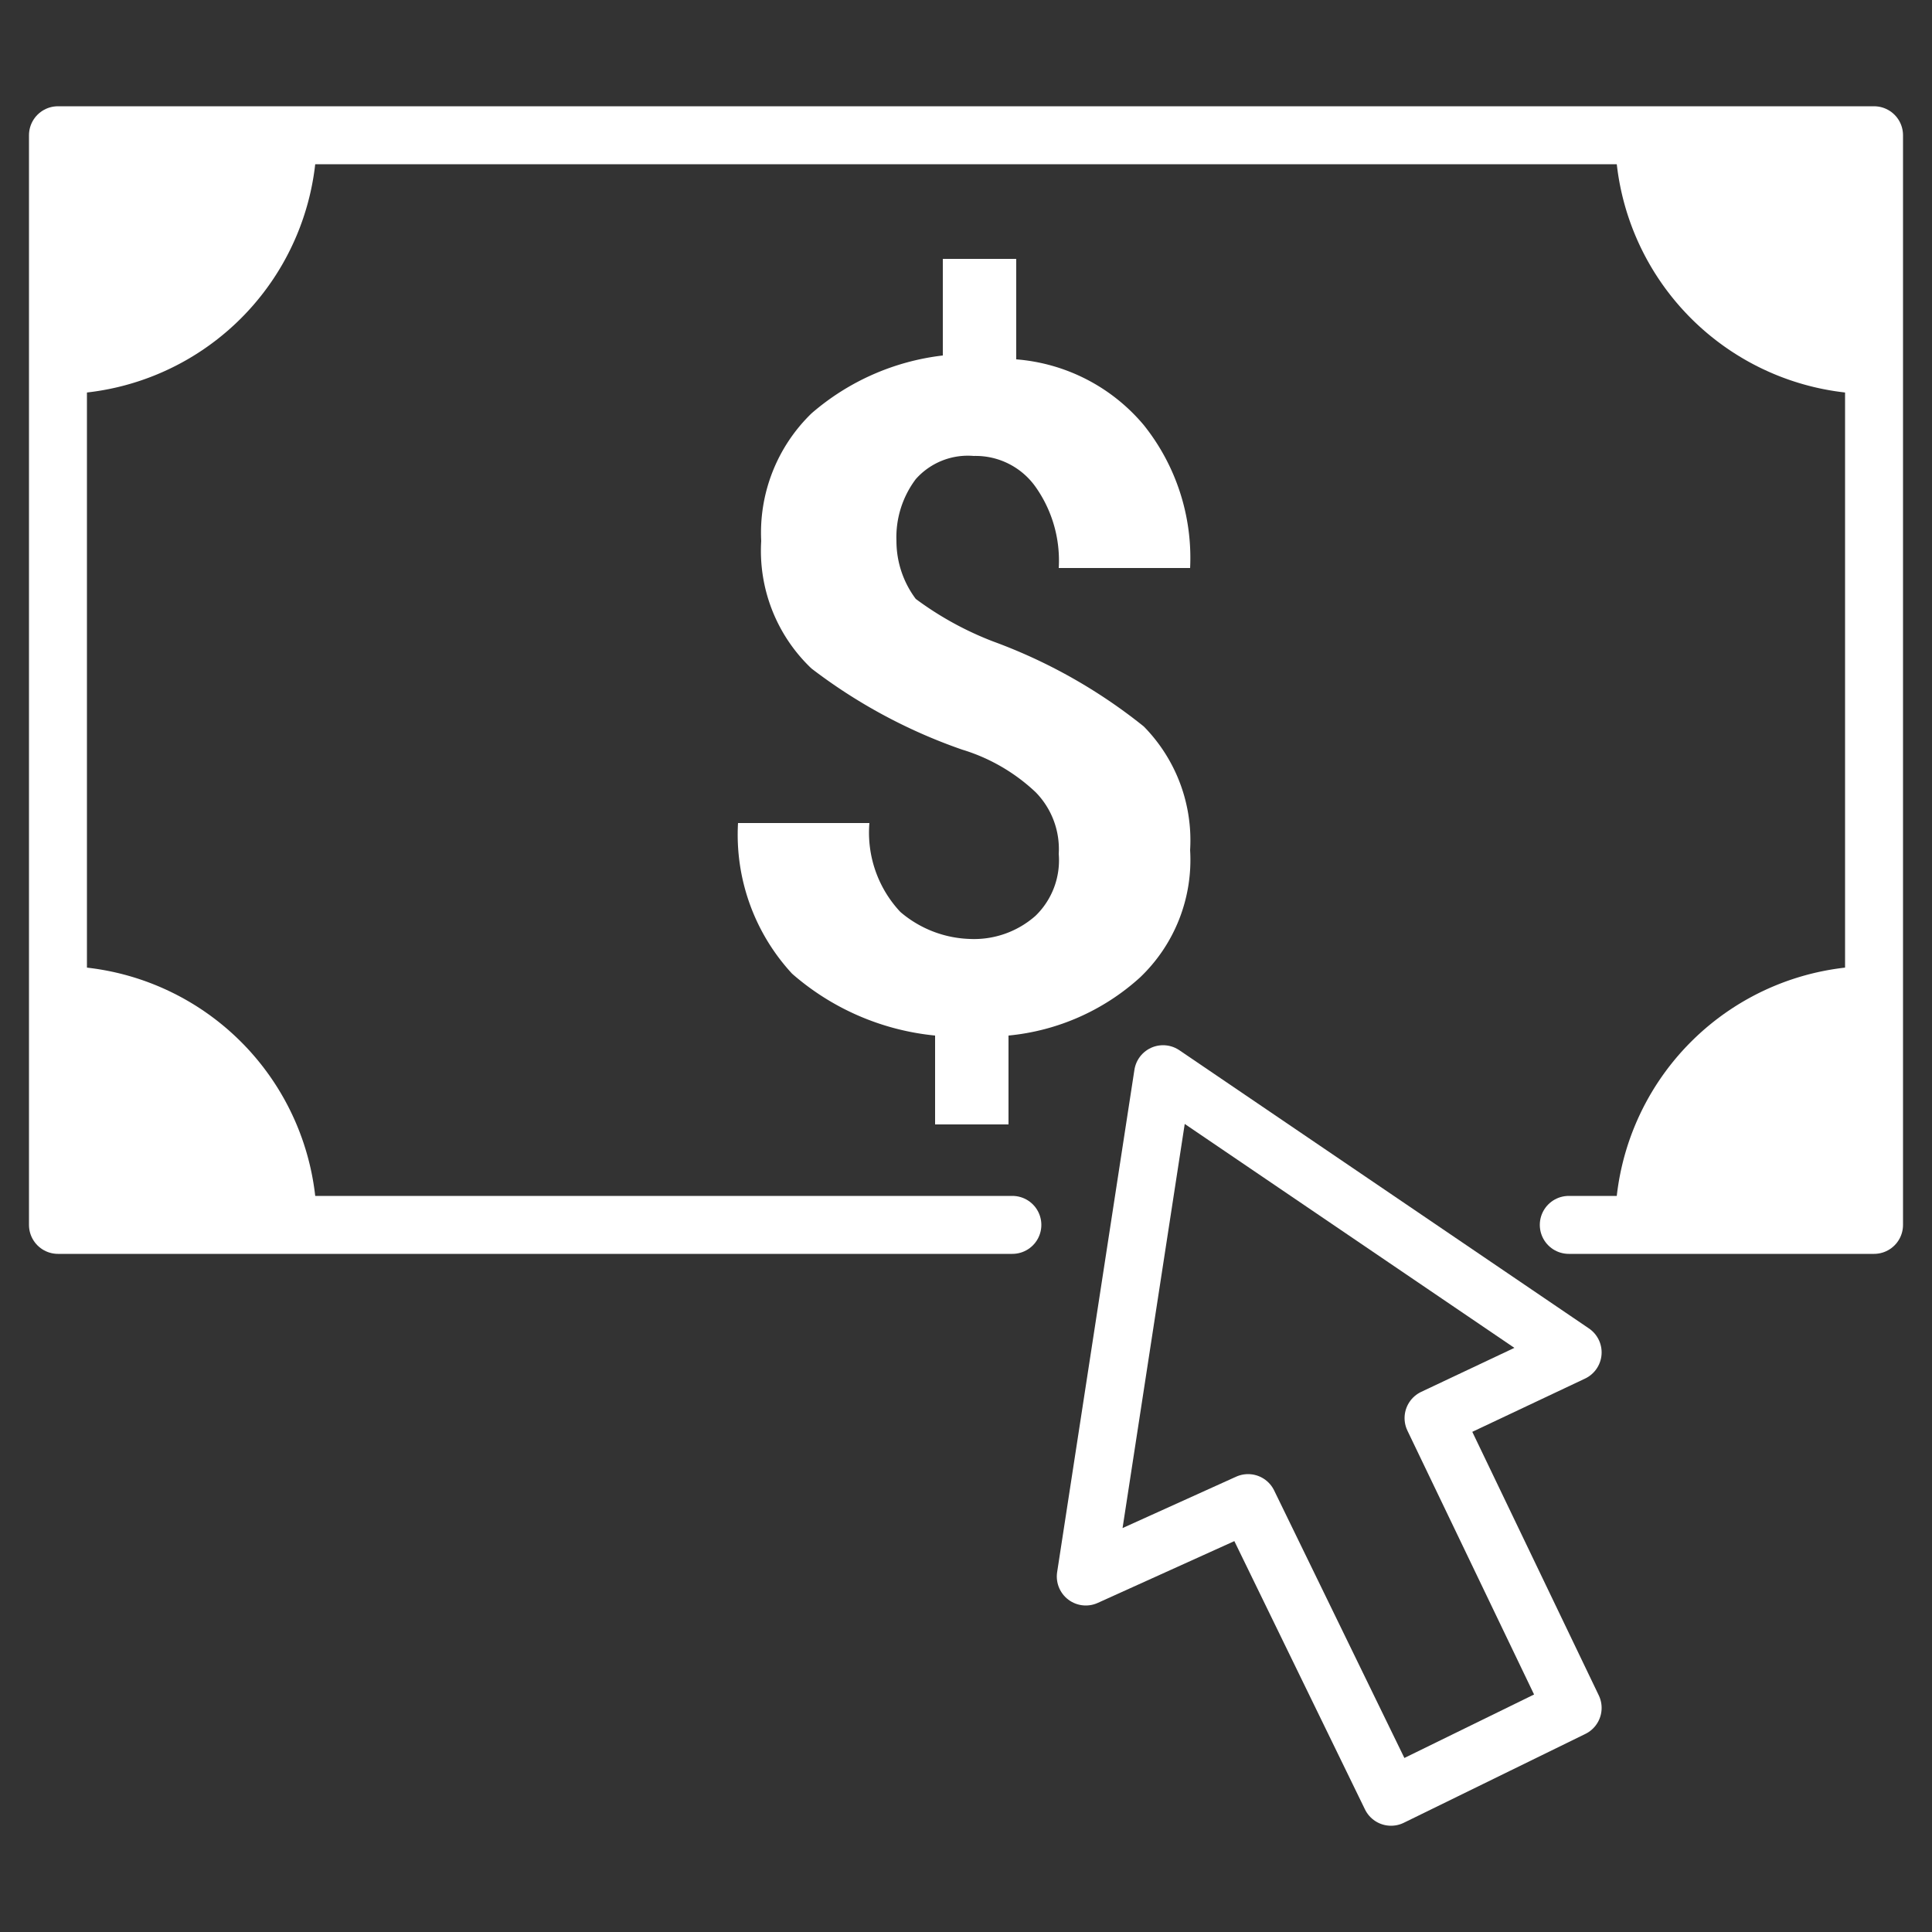
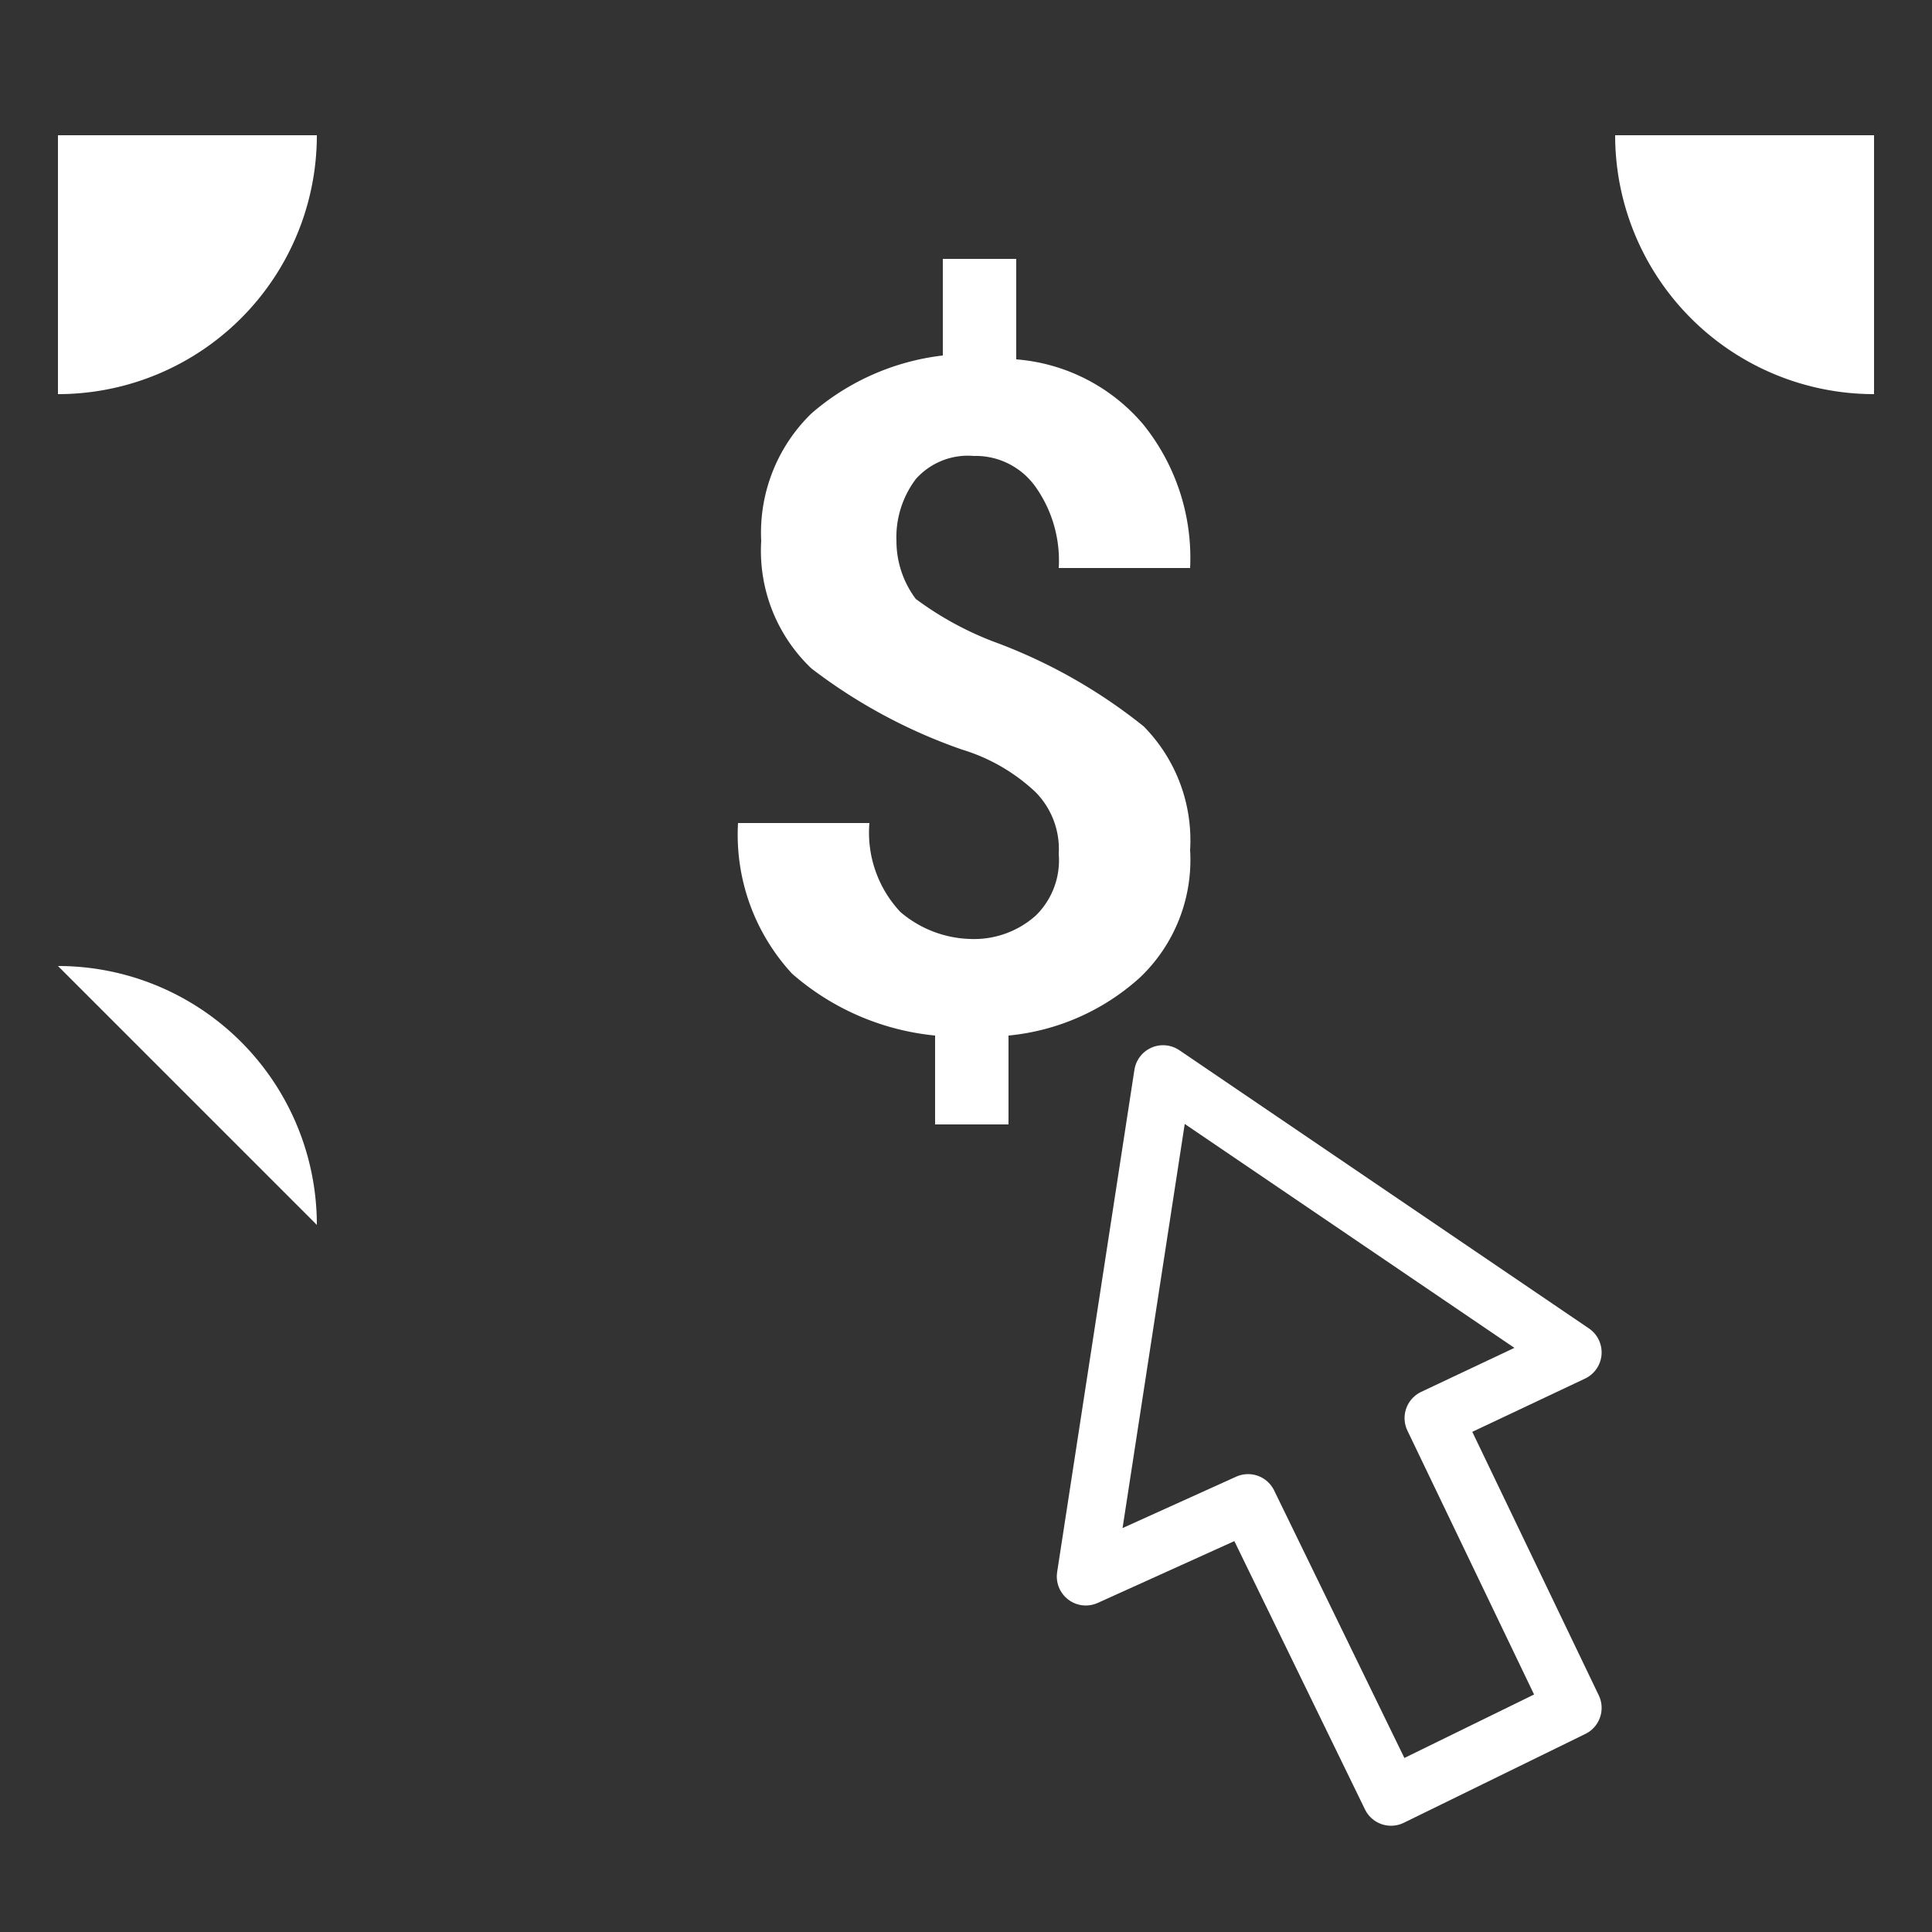
<svg xmlns="http://www.w3.org/2000/svg" id="Layer_1" data-name="Layer 1" width="50" height="50" viewBox="0 0 50 50">
  <rect x="0" y="0" width="50" height="50" fill="#333333" stroke="none" />
  <defs>
    <style>.cls-1{fill:none;stroke:#FFFFFF;stroke-linecap:round;stroke-linejoin:round;stroke-width:1.5px;}.cls-2{fill:#FFFFFF;}</style>
  </defs>
-   <polyline class="cls-1" points="26.2 31.7 1.5 31.7 1.5 3.5 48.5 3.5 48.5 31.7 40.6 31.7" />
  <path class="cls-2" d="M27.4,22.1a2.1,2.1,0,0,0-.6-1.6,4.8,4.8,0,0,0-1.9-1.1A13.9,13.9,0,0,1,21,17.3,4.2,4.2,0,0,1,19.7,14,4.3,4.3,0,0,1,21,10.7a6.3,6.3,0,0,1,3.4-1.5V6.7h1.9V9.3A4.8,4.8,0,0,1,29.6,11a5.5,5.5,0,0,1,1.2,3.7H27.4a3.3,3.3,0,0,0-.6-2.1,1.9,1.9,0,0,0-1.6-.8,1.8,1.8,0,0,0-1.5.6,2.5,2.5,0,0,0-.5,1.6,2.5,2.5,0,0,0,.5,1.5,8.4,8.4,0,0,0,2,1.1,13.8,13.8,0,0,1,3.9,2.2A4.2,4.2,0,0,1,30.8,22a4.2,4.2,0,0,1-1.3,3.3,5.9,5.9,0,0,1-3.4,1.5v2.3H24.2V26.8a6.6,6.6,0,0,1-3.7-1.6,5.3,5.3,0,0,1-1.4-3.9h3.4a3,3,0,0,0,.8,2.3,2.9,2.9,0,0,0,1.8.7,2.4,2.4,0,0,0,1.7-.6A2,2,0,0,0,27.4,22.1Z" />
-   <path class="cls-2" d="M1.5,25a6.7,6.7,0,0,1,6.7,6.7H1.5Z" />
+   <path class="cls-2" d="M1.5,25a6.7,6.7,0,0,1,6.7,6.7Z" />
  <path class="cls-2" d="M8.2,3.5a6.7,6.7,0,0,1-6.7,6.7V3.5Z" />
-   <path class="cls-2" d="M48.5,25a6.7,6.7,0,0,0-6.7,6.7h6.7Z" />
  <path class="cls-2" d="M41.8,3.5a6.7,6.7,0,0,0,6.7,6.7V3.5Z" />
  <polygon class="cls-1" points="40.7 44.2 37.1 36.7 40.7 35 30.1 27.8 28.1 40.8 32.3 38.9 36 46.5 40.7 44.2" />
</svg>